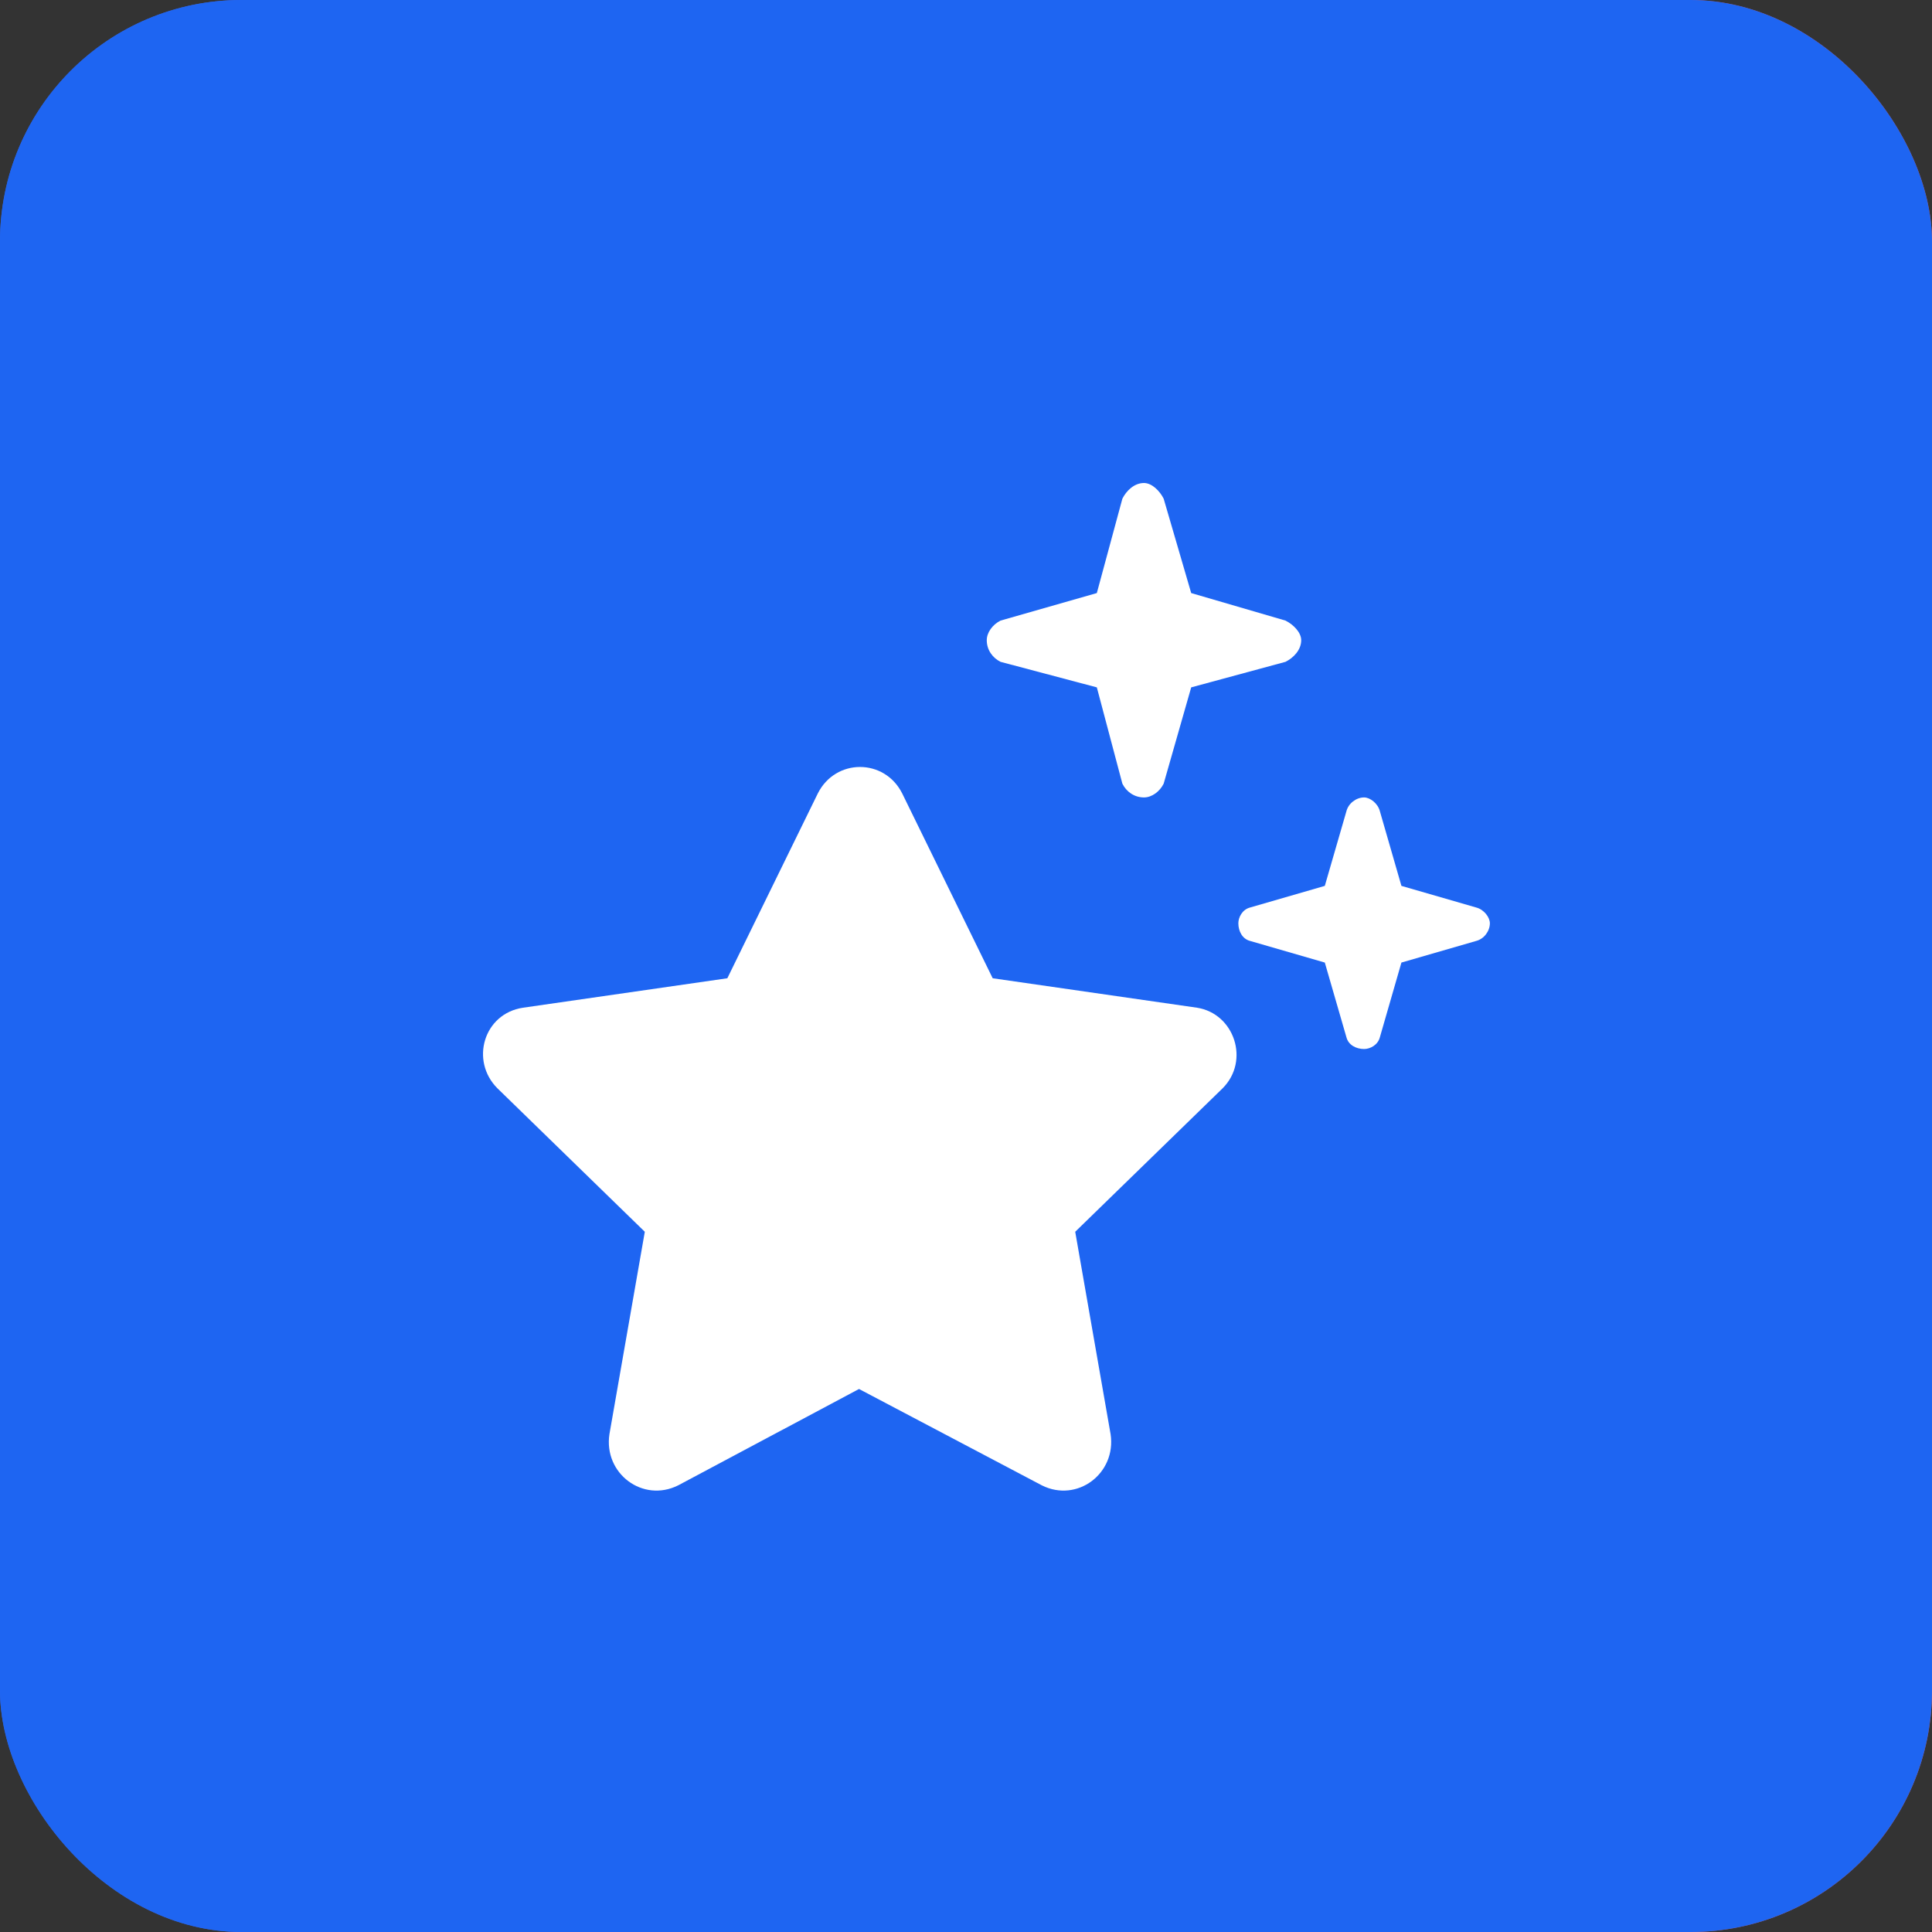
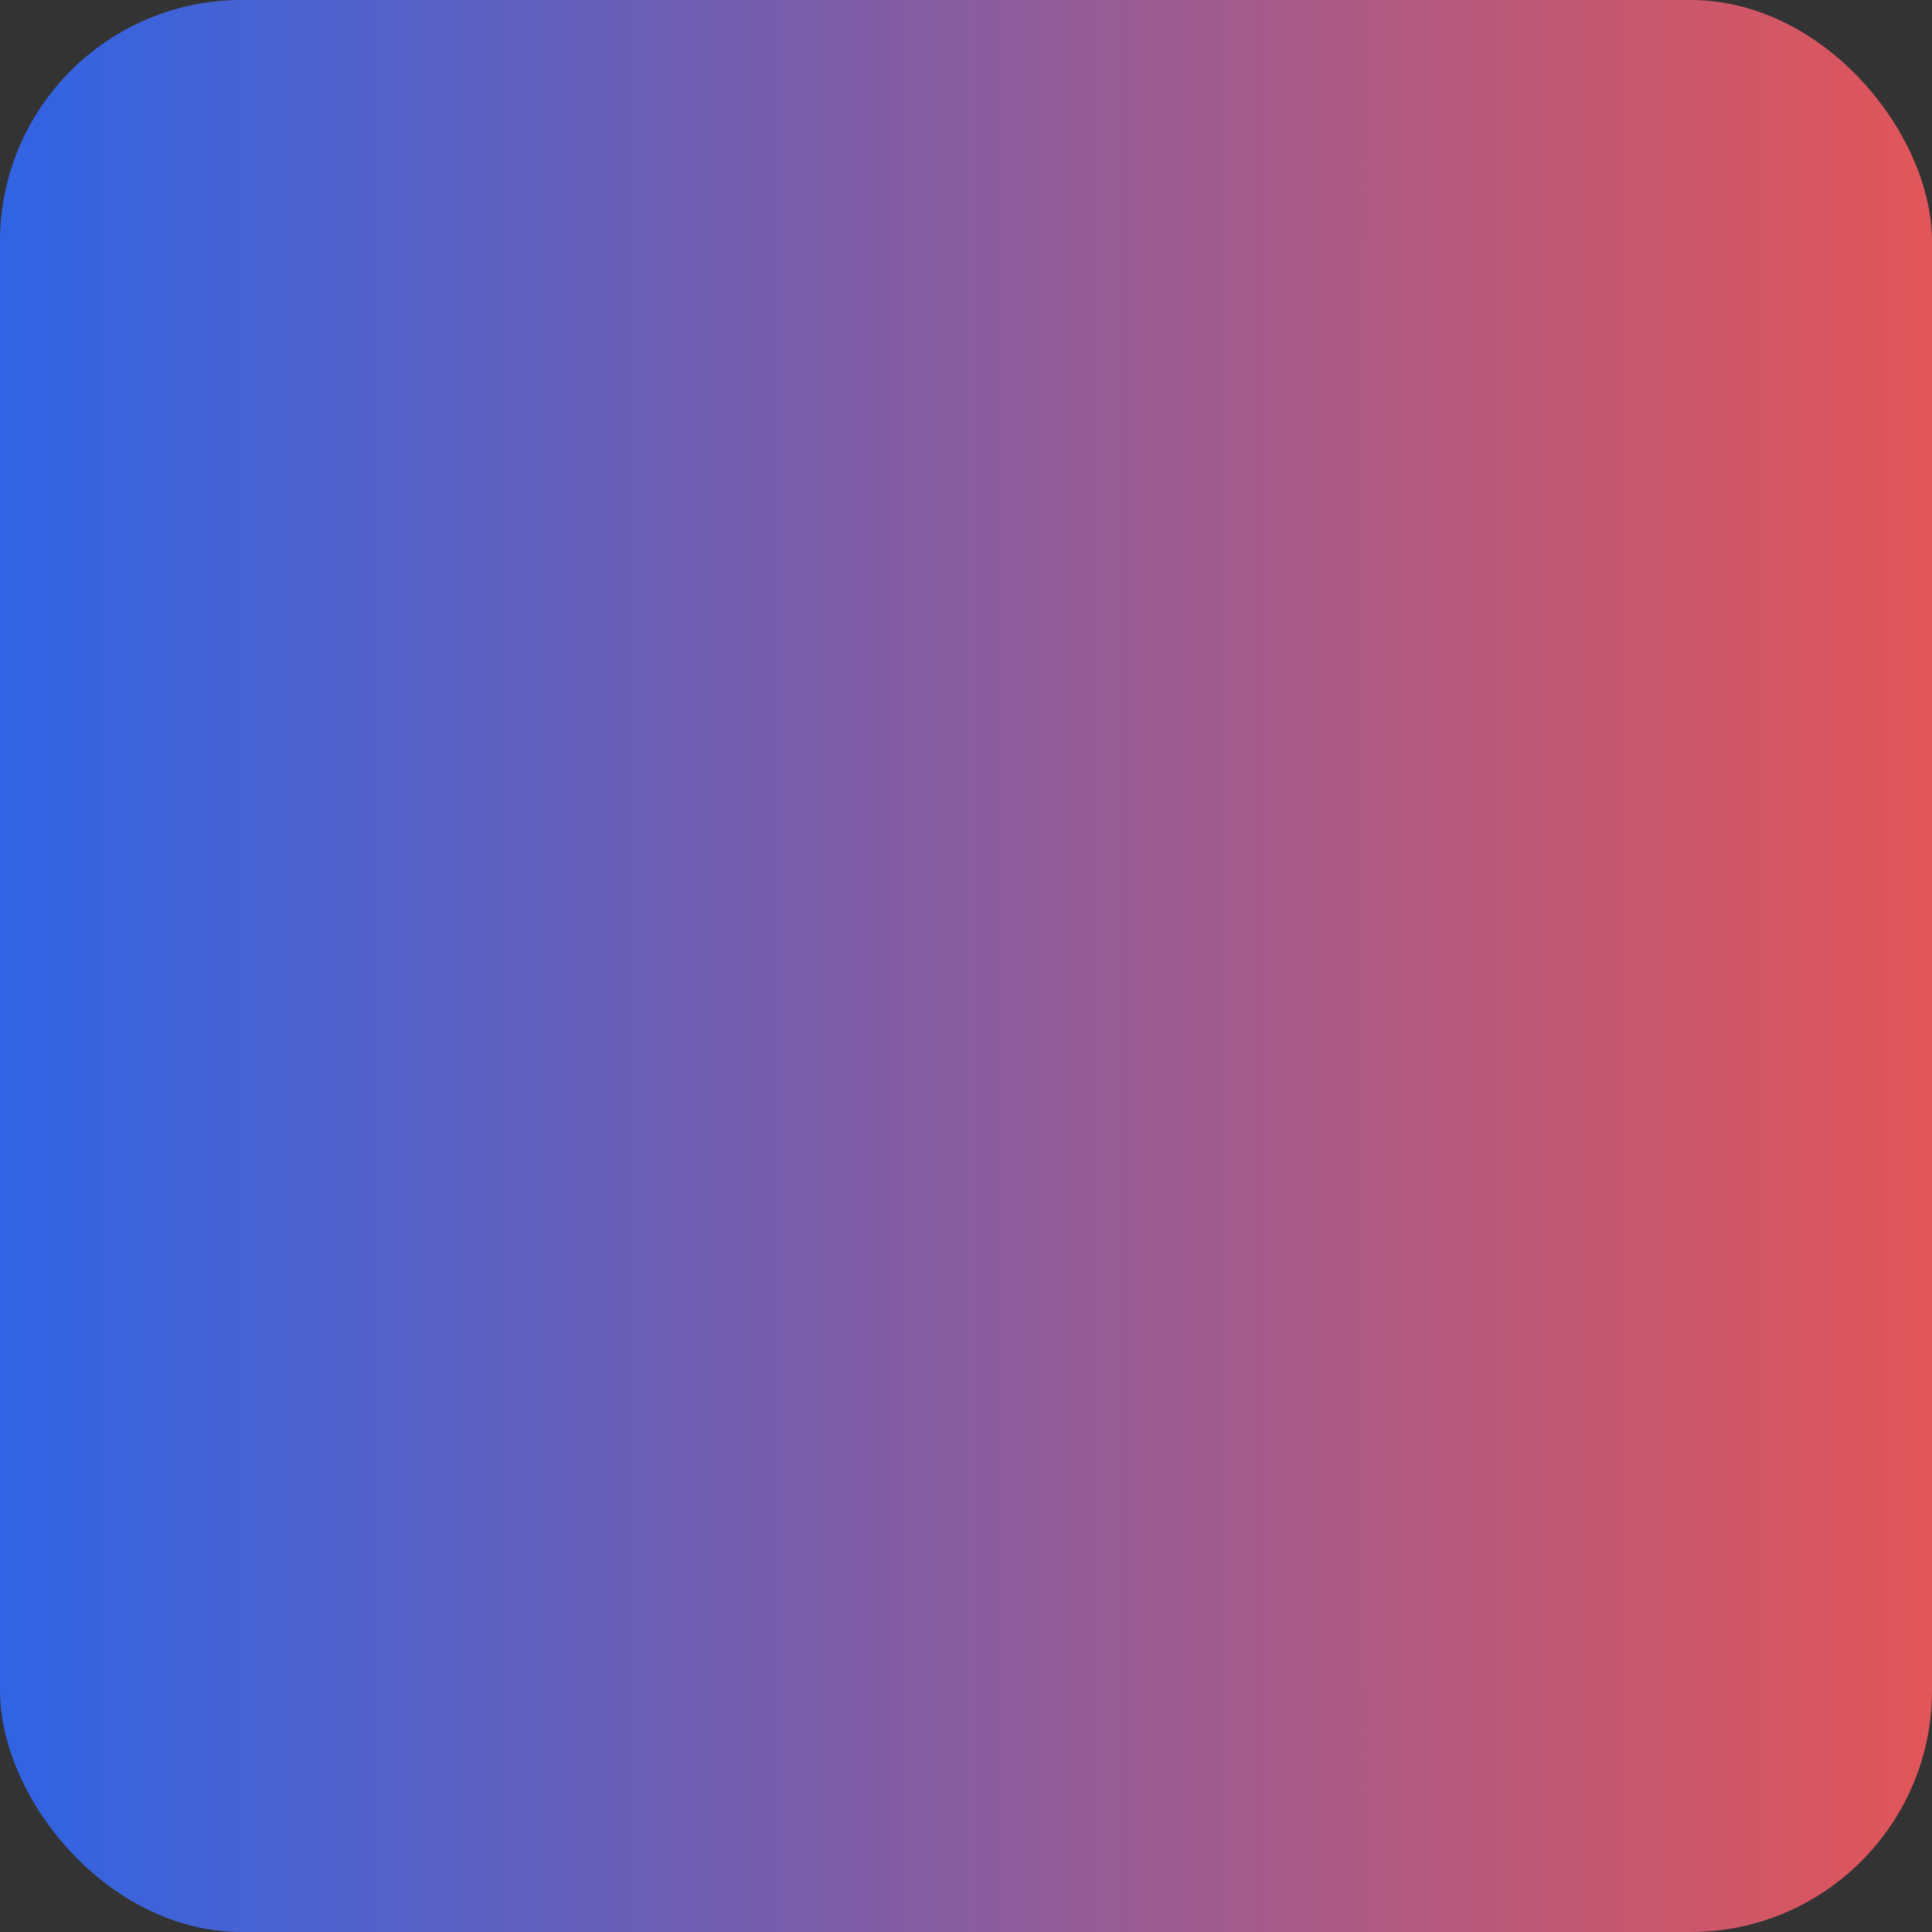
<svg xmlns="http://www.w3.org/2000/svg" width="32" height="32" viewBox="0 0 32 32" fill="none">
  <rect x="0" y="0" width="32" height="32" fill="#333333" stroke="none" />
  <rect width="32" height="32" rx="4" fill="url(#paint0_linear_1_32693)" />
-   <rect width="32" height="32" rx="4" fill="#1E65F2" />
-   <path d="M18.59 12.98L18.167 11.385L16.572 10.962C16.442 10.897 16.344 10.767 16.344 10.604C16.344 10.474 16.442 10.344 16.572 10.279L18.167 9.823L18.59 8.26C18.655 8.13 18.785 8 18.948 8C19.078 8 19.209 8.13 19.274 8.26L19.73 9.823L21.292 10.279C21.422 10.344 21.552 10.474 21.552 10.604C21.552 10.767 21.422 10.897 21.292 10.962L19.73 11.385L19.274 12.98C19.209 13.111 19.078 13.208 18.948 13.208C18.785 13.208 18.655 13.111 18.59 12.98ZM14.944 13.143L16.442 16.203L19.827 16.691C20.446 16.789 20.706 17.57 20.25 18.026L17.809 20.402L18.395 23.755C18.492 24.406 17.841 24.895 17.256 24.602L14.228 23.006L11.233 24.602C10.647 24.895 9.996 24.406 10.094 23.755L10.68 20.402L8.239 18.026C7.783 17.57 8.011 16.789 8.662 16.691L12.047 16.203L13.545 13.143C13.838 12.557 14.651 12.557 14.944 13.143ZM21.943 15.943L20.706 15.585C20.576 15.552 20.511 15.422 20.511 15.292C20.511 15.194 20.576 15.064 20.706 15.031L21.943 14.673L22.301 13.436C22.334 13.306 22.464 13.208 22.594 13.208C22.692 13.208 22.822 13.306 22.855 13.436L23.212 14.673L24.45 15.031C24.58 15.064 24.677 15.194 24.677 15.292C24.677 15.422 24.58 15.552 24.45 15.585L23.212 15.943L22.855 17.18C22.822 17.31 22.692 17.375 22.594 17.375C22.464 17.375 22.334 17.31 22.301 17.18L21.943 15.943Z" fill="white" />
  <defs>
    <linearGradient id="paint0_linear_1_32693" x1="-3.206" y1="32" x2="33.46" y2="32" gradientUnits="userSpaceOnUse">
      <stop stop-color="#1E65F2" />
      <stop offset="1" stop-color="#EA5553" />
    </linearGradient>
  </defs>
</svg>